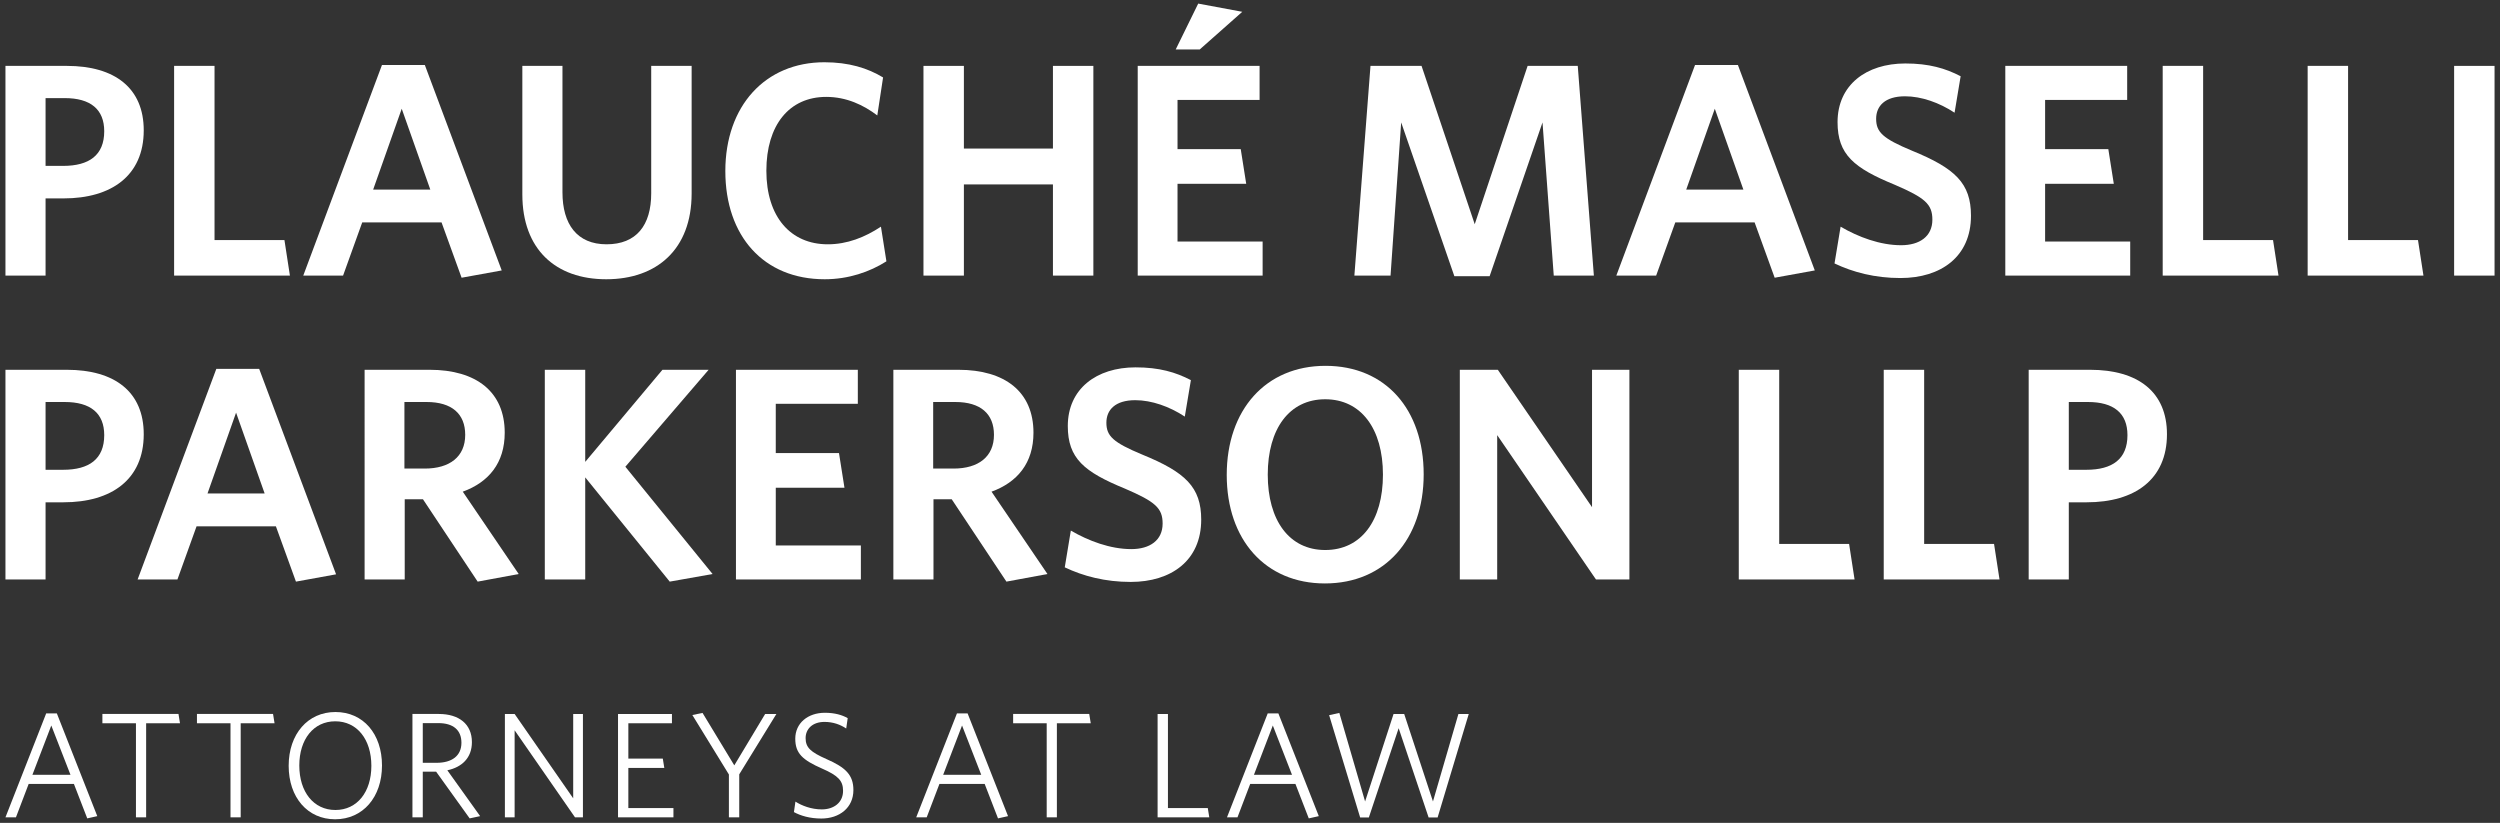
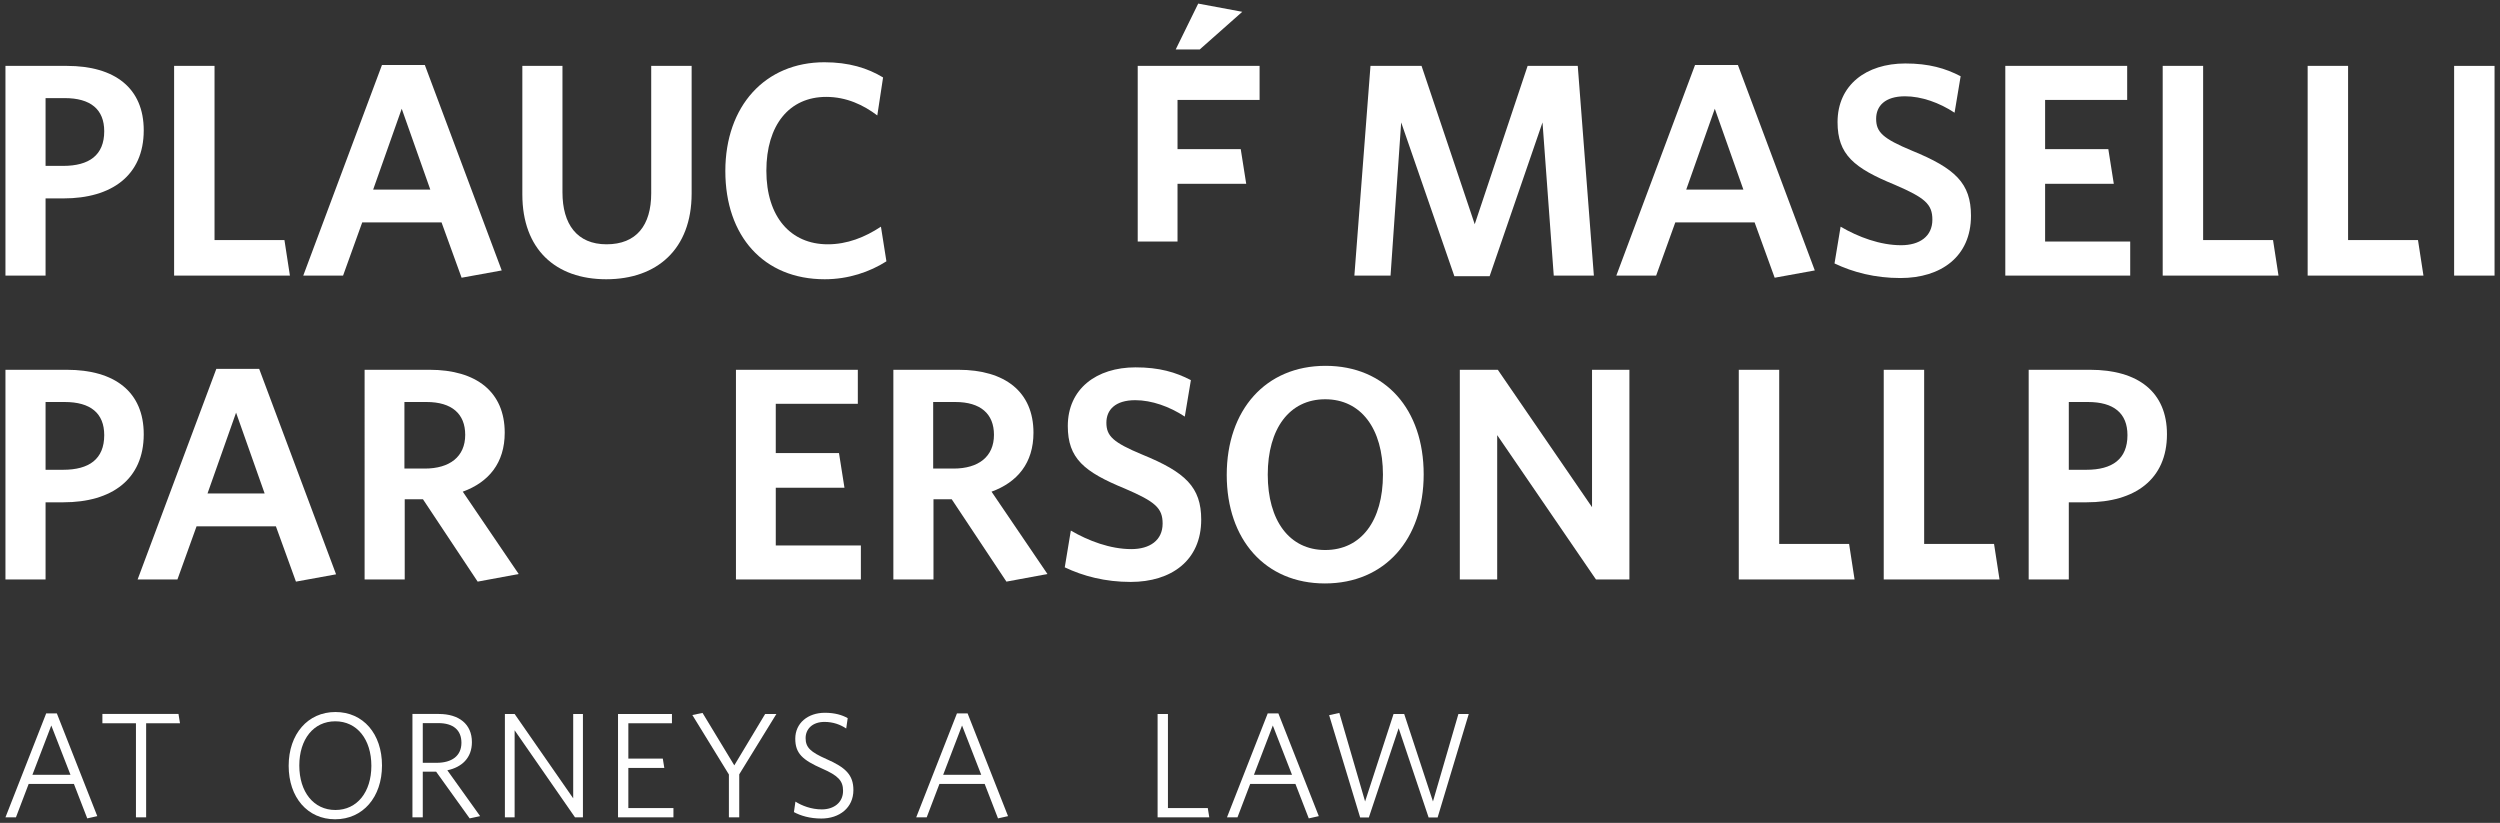
<svg xmlns="http://www.w3.org/2000/svg" id="Layer_1" x="0px" y="0px" viewBox="0 0 398 131" style="enable-background:new 0 0 398 131;" xml:space="preserve">
  <rect x="0" y="0" width="398" height="131" fill="#333333" stroke="none" />
  <style type="text/css">
	.st0{fill:#FFFFFF;}
	.st1{fill:#7C7D7F;}
	.st2{fill:#003A5D;}
</style>
  <g>
    <g>
      <g>
        <path class="st0" d="M10.109,31.586H7.254v12.29H0.868V10.49h9.774c7.645,0,12.241,3.532,12.241,10.258     C22.883,27.957,17.754,31.586,10.109,31.586z M10.303,15.619H7.254v10.79h2.807c4.113,0,6.532-1.693,6.532-5.516     C16.593,17.409,14.416,15.619,10.303,15.619z" />
        <path class="st0" d="M27.718,43.876V10.49h6.435v27.725h11.129l0.871,5.661H27.718z" />
        <path class="st0" d="M73.487,44.214l-3.193-8.806H57.665l-3.048,8.467h-6.338L60.81,10.345h6.822l12.242,32.708L73.487,44.214z      M63.955,17.312l-4.548,12.87h9.096L63.955,17.312z" />
        <path class="st0" d="M96.511,44.457c-8.08,0-13.354-4.79-13.354-13.5V10.49h6.387v20.128c0,5.081,2.322,8.274,7.016,8.274     c4.742,0,7.113-3,7.113-8.128V10.49h6.435v20.322C110.107,39.667,104.592,44.457,96.511,44.457z" />
        <path class="st0" d="M131.295,44.457c-9.726,0-15.822-6.871-15.822-17.225s6.339-17.322,15.774-17.322     c3.871,0,6.871,0.919,9.338,2.419l-0.919,6.048c-2.177-1.646-4.887-2.952-8.129-2.952c-5.903,0-9.532,4.5-9.532,11.758     c0,7.355,3.871,11.709,9.774,11.709c3.097,0,5.903-1.113,8.467-2.806l0.871,5.516C138.456,43.295,135.069,44.457,131.295,44.457z     " />
-         <path class="st0" d="M167.628,43.876V29.36h-14.177v14.516h-6.435V10.49h6.435v13.161h14.177V10.49h6.436v33.386H167.628z" />
-         <path class="st0" d="M181.124,43.876V10.49h19.402v5.419h-13.064v7.838h10.064l0.871,5.516h-10.936v9.193h13.549v5.419H181.124z      M190.994,7.877h-3.822l3.582-7.306l7.016,1.307L190.994,7.877z" />
+         <path class="st0" d="M181.124,43.876V10.49h19.402v5.419h-13.064v7.838h10.064l0.871,5.516h-10.936v9.193h13.549H181.124z      M190.994,7.877h-3.822l3.582-7.306l7.016,1.307L190.994,7.877z" />
        <path class="st0" d="M247.357,43.876l-1.789-24.386l-8.42,24.483h-5.613l-8.467-24.483l-1.693,24.386h-5.758l2.564-33.386h8.129     l8.467,25.209l8.42-25.209h7.982l2.564,33.386H247.357z" />
        <path class="st0" d="M282.527,44.214l-3.193-8.806h-12.627l-3.049,8.467h-6.34l12.533-33.531h6.822l12.242,32.708L282.527,44.214     z M272.996,17.312l-4.549,12.87h9.098L272.996,17.312z" />
        <path class="st0" d="M302.554,44.263c-4.065,0-7.549-0.919-10.5-2.323l0.969-5.854c2.807,1.645,6.289,2.952,9.629,2.952     c2.951,0,4.982-1.403,4.982-4.064c0-2.468-1.16-3.484-6-5.565c-6.482-2.661-9.096-4.79-9.096-9.967     c0-5.903,4.549-9.338,10.789-9.338c3.775,0,6.389,0.774,8.807,2.032l-0.967,5.806c-2.42-1.597-5.275-2.613-7.887-2.613     c-3.193,0-4.598,1.548-4.598,3.581c0,2.129,1.064,3.145,5.711,5.08c6.869,2.807,9.387,5.177,9.387,10.355     C313.781,40.876,308.99,44.263,302.554,44.263z" />
        <path class="st0" d="M319.244,43.876V10.49h19.402v5.419h-13.065v7.838h10.065l0.871,5.516h-10.936v9.193h13.549v5.419H319.244z" />
        <path class="st0" d="M344.302,43.876V10.49h6.436v27.725h11.129l0.871,5.661H344.302z" />
        <path class="st0" d="M367.378,43.876V10.49h6.436v27.725h11.129l0.871,5.661H367.378z" />
        <path class="st0" d="M390.697,43.876V10.49h6.435v33.386H390.697z" />
        <path class="st0" d="M10.109,79.966H7.254v12.289H0.868V58.87h9.774c7.645,0,12.241,3.532,12.241,10.258     C22.883,76.337,17.754,79.966,10.109,79.966z M10.303,63.999H7.254v10.79h2.807c4.113,0,6.532-1.693,6.532-5.516     C16.593,65.789,14.416,63.999,10.303,63.999z" />
        <path class="st0" d="M47.115,92.595l-3.193-8.807H31.293l-3.048,8.467h-6.338l12.532-33.531h6.822l12.242,32.709L47.115,92.595z      M37.583,65.693l-4.548,12.869h9.096L37.583,65.693z" />
        <path class="st0" d="M82.577,91.384l-6.532,1.211l-8.71-13.113h-2.903v12.773h-6.387V58.87H68.4     c7.451,0,11.951,3.532,11.951,10.017c0,4.838-2.564,7.887-6.677,9.387L82.577,91.384z M67.916,63.999h-3.532v10.597h3.242     c3.968,0,6.436-1.887,6.436-5.371C74.061,65.886,71.932,63.999,67.916,63.999z" />
-         <path class="st0" d="M106.62,92.595L93.168,75.999v16.257h-6.435V58.87h6.435v14.661l12.29-14.661h7.354L99.556,74.304     l13.887,17.08L106.62,92.595z" />
        <path class="st0" d="M117.164,92.255V58.87h19.402v5.419h-13.064v7.839h10.065l0.871,5.517h-10.935v9.192h13.548v5.419H117.164z" />
        <path class="st0" d="M166.755,91.384l-6.533,1.211l-8.709-13.113h-2.903v12.773h-6.387V58.87h10.354     c7.451,0,11.951,3.532,11.951,10.017c0,4.838-2.565,7.887-6.676,9.387L166.755,91.384z M152.094,63.999h-3.532v10.597h3.242     c3.968,0,6.436-1.887,6.436-5.371C158.239,65.886,156.11,63.999,152.094,63.999z" />
        <path class="st0" d="M180.009,92.643c-4.064,0-7.549-0.919-10.5-2.323l0.967-5.854c2.807,1.645,6.291,2.951,9.629,2.951     c2.951,0,4.984-1.403,4.984-4.064c0-2.468-1.162-3.484-6-5.565c-6.484-2.661-9.096-4.79-9.096-9.967     c0-5.904,4.547-9.339,10.789-9.339c3.773,0,6.387,0.775,8.807,2.032l-0.969,5.807c-2.418-1.598-5.273-2.613-7.887-2.613     c-3.193,0-4.596,1.549-4.596,3.58c0,2.129,1.064,3.146,5.709,5.08c6.871,2.807,9.387,5.178,9.387,10.355     C191.234,89.255,186.443,92.643,180.009,92.643z" />
        <path class="st0" d="M210.925,92.884c-9.484,0-15.629-6.967-15.629-17.273c0-10.354,6.193-17.37,15.725-17.37     c9.58,0,15.629,6.968,15.629,17.274C226.65,85.821,220.505,92.884,210.925,92.884z M210.972,63.563     c-5.709,0-9.145,4.693-9.145,12c0,7.306,3.436,11.999,9.145,11.999c5.758,0,9.193-4.693,9.193-11.999     C220.165,68.256,216.683,63.563,210.972,63.563z" />
        <path class="st0" d="M254.08,92.255l-15.727-22.982v22.982h-5.951V58.87h6.049l15,21.87V58.87h5.951v33.386H254.08z" />
        <path class="st0" d="M276.814,92.255V58.87h6.436v27.726h11.127l0.871,5.66H276.814z" />
        <path class="st0" d="M299.89,92.255V58.87h6.436v27.726h11.127l0.871,5.66H299.89z" />
        <path class="st0" d="M332.206,79.966h-2.853v12.289h-6.387V58.87h9.773c7.645,0,12.242,3.532,12.242,10.258     C344.982,76.337,339.853,79.966,332.206,79.966z M332.402,63.999h-3.049v10.79h2.807c4.111,0,6.531-1.693,6.531-5.516     C338.691,65.789,336.513,63.999,332.402,63.999z" />
      </g>
    </g>
    <g>
      <path class="st0" d="M13.89,130.287l-2.123-5.485H4.564l-2.027,5.318H0.868l6.487-16.552h1.693l6.439,16.361L13.89,130.287z     M8.166,115.499l-3.005,7.847h6.058L8.166,115.499z" />
      <path class="st0" d="M23.265,115.142v14.978h-1.622v-14.978h-5.342v-1.479h12.115l0.239,1.479H23.265z" />
-       <path class="st0" d="M38.318,115.142v14.978h-1.622v-14.978h-5.342v-1.479h12.115l0.239,1.479H38.318z" />
      <path class="st0" d="M53.349,130.429c-4.388,0-7.393-3.481-7.393-8.514c0-5.057,3.053-8.562,7.441-8.562    c4.436,0,7.417,3.482,7.417,8.515C60.814,126.9,57.785,130.429,53.349,130.429z M53.373,114.832c-3.458,0-5.724,2.862-5.724,7.036    c0,4.222,2.29,7.083,5.748,7.083c3.458,0,5.724-2.861,5.724-7.035C59.12,117.694,56.831,114.832,53.373,114.832z" />
      <path class="st0" d="M76.439,129.929l-1.669,0.357l-5.342-7.441h-2.122v7.274H65.66v-16.456h4.197c3.22,0,5.271,1.621,5.271,4.483    c0,2.552-1.646,4.007-3.912,4.483L76.439,129.929z M69.786,115.119h-2.48v6.32h2.194c2.433,0,3.96-1.098,3.96-3.196    C73.459,116.24,72.17,115.119,69.786,115.119z" />
      <path class="st0" d="M91.54,130.12l-9.612-13.857v13.857h-1.55v-16.456h1.55l9.325,13.428v-13.428h1.55v16.456H91.54z" />
      <path class="st0" d="M98.389,130.12v-16.456h8.585v1.479h-6.94v5.629h5.485l0.238,1.478h-5.724v6.392h7.179v1.479H98.389z" />
      <path class="st0" d="M117.687,123.275v6.845h-1.646v-6.821l-5.819-9.468l1.622-0.334l5.056,8.347l4.913-8.18h1.789    L117.687,123.275z" />
      <path class="st0" d="M130.758,130.31c-1.836,0-3.315-0.453-4.365-1.025l0.239-1.67c1.002,0.644,2.528,1.24,4.197,1.24    c1.932,0,3.387-1.097,3.387-2.957c0-1.621-0.811-2.432-3.315-3.529c-3.148-1.383-4.293-2.433-4.293-4.77    c0-2.48,2.003-4.127,4.722-4.127c1.55,0,2.767,0.358,3.625,0.859l-0.238,1.646c-0.93-0.62-2.075-1.05-3.458-1.05    c-1.932,0-3.005,1.145-3.005,2.576c0,1.502,0.787,2.218,3.315,3.339c3.053,1.335,4.293,2.528,4.293,4.937    C135.862,128.593,133.644,130.31,130.758,130.31z" />
      <path class="st0" d="M158.882,130.287l-2.122-5.485h-7.203l-2.027,5.318h-1.67l6.487-16.552h1.693l6.439,16.361L158.882,130.287z     M153.158,115.499l-3.005,7.847h6.058L153.158,115.499z" />
-       <path class="st0" d="M168.256,115.142v14.978h-1.621v-14.978h-5.343v-1.479h12.116l0.238,1.479H168.256z" />
      <path class="st0" d="M184.29,130.12v-16.456h1.646v14.978h6.344l0.238,1.479H184.29z" />
      <path class="st0" d="M208.356,130.287l-2.123-5.485h-7.201l-2.027,5.318h-1.67l6.486-16.552h1.693l6.439,16.361L208.356,130.287z     M202.633,115.499l-3.006,7.847h6.059L202.633,115.499z" />
      <path class="st0" d="M228.868,130.144h-1.432l-4.77-14.215l-4.746,14.215h-1.383l-4.938-16.289l1.623-0.358l4.102,14.095    l4.531-13.928h1.693l4.58,13.928l4.053-13.928h1.646L228.868,130.144z" />
    </g>
  </g>
</svg>